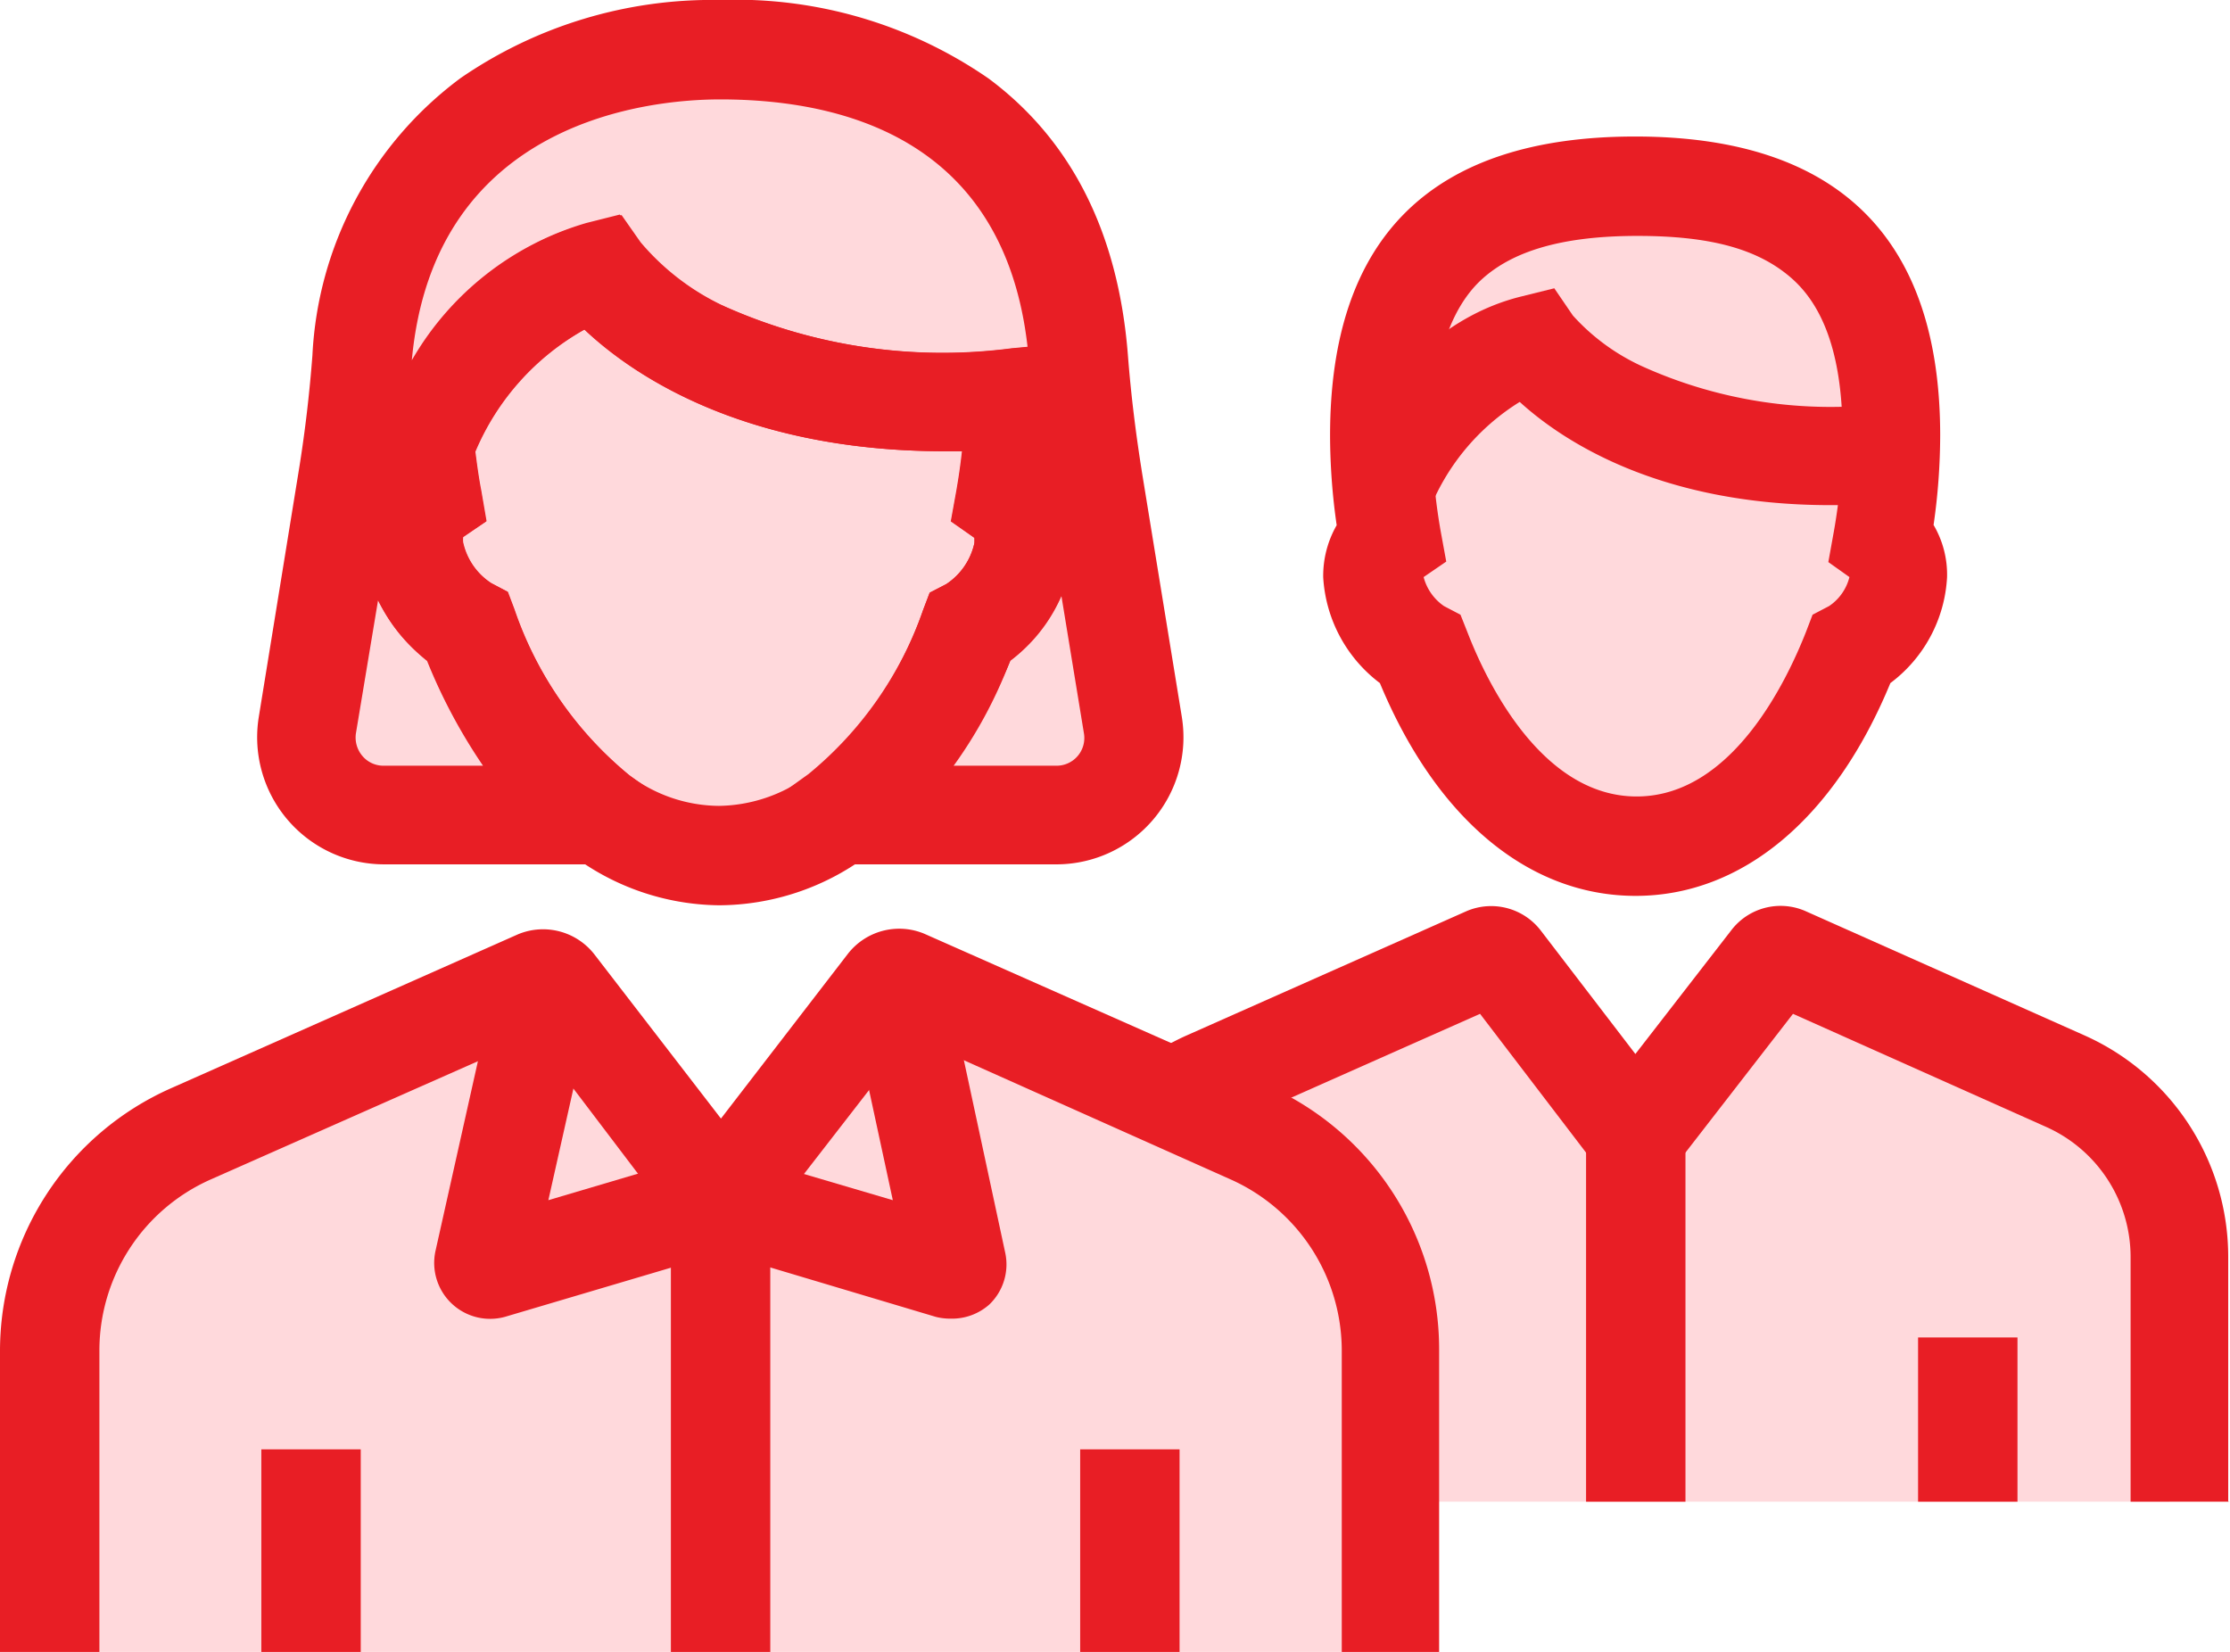
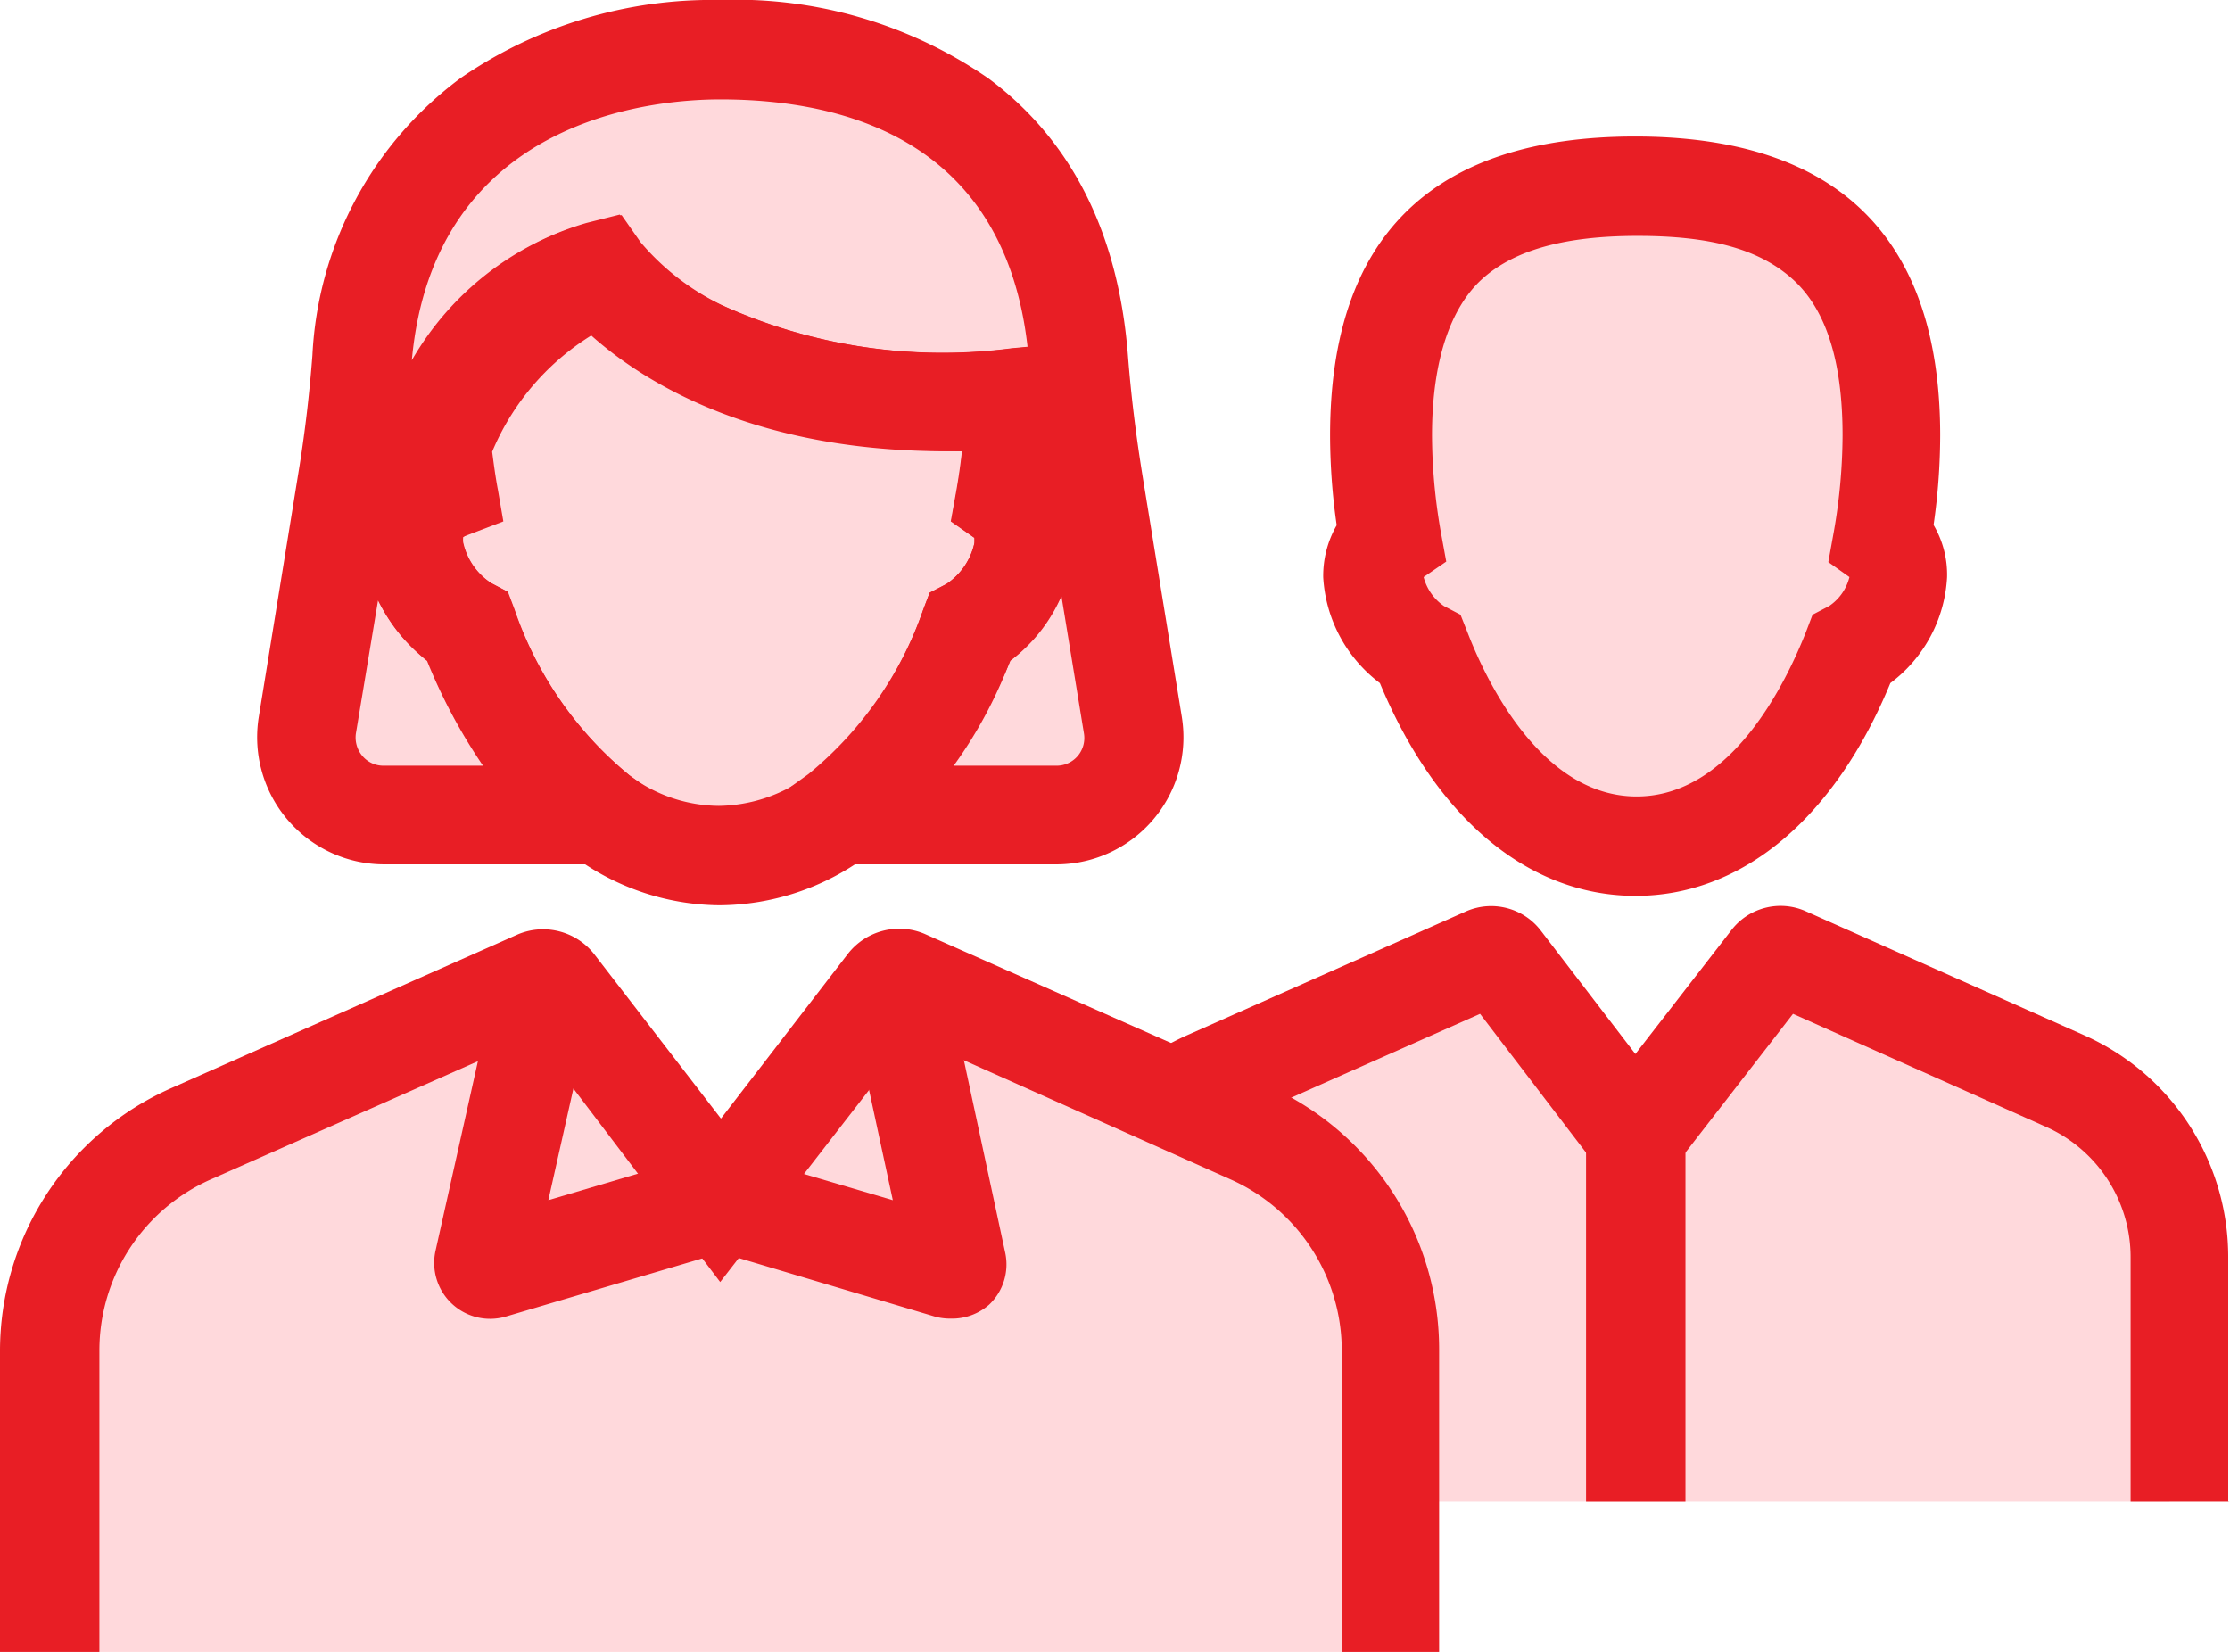
<svg xmlns="http://www.w3.org/2000/svg" viewBox="0 0 87.72 64.98">
  <g id="Layer_2" data-name="Layer 2">
    <g id="Layer_1-2" data-name="Layer 1">
      <polygon points="56.71 9.28 63.59 7.7 71.06 8.49 73.51 14.64 74.57 22.32 70.57 30.59 63.59 34.02 56.71 26.77 54.53 20.15 54.53 12.93 56.71 9.28" style="fill:#ffd9dc" />
      <polygon points="14.31 14.17 16.53 6.62 25.08 2.51 35.65 3.2 40.83 8.46 43.96 22.32 45.05 31.7 37.9 32.47 23.52 32.47 12.24 31.34 12.24 25.6 14.31 14.17" style="fill:#ffd9dc" />
      <polygon points="2.92 64.98 53.7 64.98 55.96 59.07 85.34 59.07 85.73 46.93 69.5 38.42 64.8 43.99 59.91 37.94 45.05 43.11 35.74 39.1 28.35 46.44 20.78 38.91 3.85 46.63 2.19 61.9 2.92 64.98" style="fill:#ffd9dc" />
      <path d="M87.71,59.07h-3.9V49.45a5.61,5.61,0,0,0-3.34-5.13l-9.94-4.44-6.2,8-6.11-8-10,4.44a6.4,6.4,0,0,0-.94.52l-2.24-3.19a10.71,10.71,0,0,1,1.57-.89h0l11.08-4.92a2.46,2.46,0,0,1,2.9.74h0l3.74,4.88,3.79-4.89A2.44,2.44,0,0,1,71,35.83h0l11,4.9a9.54,9.54,0,0,1,5.65,8.71v9.62Z" style="fill:#e81e25" />
-       <rect x="75.45" y="52.61" width="3.91" height="6.46" style="fill:#e81e25" />
      <rect x="62.39" y="44.67" width="3.91" height="14.4" style="fill:#e81e25" />
      <path d="M64.34,35.24c-4.18,0-7.83-3-10.06-8.37a5.62,5.62,0,0,1-2.23-4.16,4,4,0,0,1,.53-2.05,25,25,0,0,1-.26-3.53c0-7.8,4-11.76,12-11.76s12,4,12,11.76a25,25,0,0,1-.26,3.52,3.85,3.85,0,0,1,.53,2.06,5.57,5.57,0,0,1-2.23,4.16C72.16,32.21,68.52,35.24,64.34,35.24ZM56,22.7h0a2,2,0,0,0,.8,1.14l.65.34.27.68c.75,1.95,2.92,6.47,6.66,6.47s5.89-4.52,6.66-6.47l.26-.68.65-.34a1.94,1.94,0,0,0,.8-1.14h0l-.83-.59.22-1.22a22.27,22.27,0,0,0,.34-3.76c0-2.95-.66-5-2-6.18s-3.25-1.67-6.07-1.67-4.81.54-6.08,1.67-2,3.23-2,6.18a22.27,22.27,0,0,0,.34,3.76l.22,1.2Z" style="fill:#e81e25" />
-       <path d="M56.19,20.15l-3.58-1.57c1.61-3.69,4.17-6.15,7.2-6.91l1.33-.33.73,1.07a8.33,8.33,0,0,0,2.73,2,18,18,0,0,0,9.63,1.46l.34,3.89c-.9.07-1.75.11-2.56.11-6.74,0-10.55-2.53-12.23-4.06A8.83,8.83,0,0,0,56.19,20.15Z" style="fill:#e81e25" />
-       <rect x="10.28" y="57.01" width="3.91" height="7.97" style="fill:#e81e25" />
      <path d="M56.69,65H52.78V53.13a7.38,7.38,0,0,0-4.38-6.74L35.82,40.77l-7.49,9.66L21,40.77,8.3,46.39a7.36,7.36,0,0,0-4.39,6.75V65H0V53.14A11.31,11.31,0,0,1,6.72,42.81l13.66-6.06a2.56,2.56,0,0,1,3,.79h0L28.36,44l5-6.49a2.56,2.56,0,0,1,3-.78l0,0,13.55,6a11.34,11.34,0,0,1,6.7,10.32V65Z" style="fill:#e81e25" />
-       <rect x="42.49" y="57.01" width="3.91" height="7.97" style="fill:#e81e25" />
-       <rect x="26.39" y="47.23" width="3.91" height="17.75" style="fill:#e81e25" />
      <path d="M37.39,51.87a2.3,2.3,0,0,1-.58-.07h0l-8.44-2.52L19.86,51.8a2.2,2.2,0,0,1-2.73-2.59l2.52-11.27,3.81.85-1.89,8.42,6.76-2,6.79,2L33.3,38.77,37.12,38l2.42,11.27a2.18,2.18,0,0,1-.63,2.05A2.21,2.21,0,0,1,37.39,51.87Z" style="fill:#e81e25" />
-       <path d="M41.57,34H15.11a5,5,0,0,1-4.93-5.8l1.61-9.92c.21-1.34.38-2.74.5-4.31A14.45,14.45,0,0,1,18.12,3.07,17.45,17.45,0,0,1,28.33,0,17.48,17.48,0,0,1,38.89,3.09C42.17,5.53,44,9.2,44.37,14c.12,1.54.31,3.09.58,4.76l1.54,9.45A5,5,0,0,1,41.57,34ZM18.2,21.12a1,1,0,0,0,0,.2,2.57,2.57,0,0,0,1.12,1.62l.64.34.26.68a14.53,14.53,0,0,0,4.53,6.53L28.25,33l3.55-2.55A14.49,14.49,0,0,0,36.31,24l.26-.69.66-.34a2.58,2.58,0,0,0,1.1-1.61c0-.09,0-.16,0-.2l-.93-.65.22-1.22c.09-.52.16-1,.22-1.54h-.68c-8,0-12.36-3.07-14.18-4.79a9.87,9.87,0,0,0-4.3,4.81c.06.46.13,1,.23,1.52l.21,1.22Zm19.28,9h4.09a1.09,1.09,0,0,0,1.07-1.26h0l-.89-5.43a6.83,6.83,0,0,1-2,2.55A22.3,22.3,0,0,1,37.48,30.12Zm-22.61-6.5L14,28.85a1.12,1.12,0,0,0,.25.88,1.08,1.08,0,0,0,.83.39H19A21.75,21.75,0,0,1,16.8,26,7.25,7.25,0,0,1,14.87,23.62ZM28.33,3.91c-2.64,0-11.26.74-12.13,10.26a11.7,11.7,0,0,1,6.87-5.4l1.31-.33.75,1.08A9.7,9.7,0,0,0,28.37,12,21.08,21.08,0,0,0,39.79,13.7l.63-.06C39.51,5.62,33.38,3.91,28.33,3.91Z" style="fill:#e81e25" />
+       <path d="M41.57,34H15.11a5,5,0,0,1-4.93-5.8l1.61-9.92c.21-1.34.38-2.74.5-4.31A14.45,14.45,0,0,1,18.12,3.07,17.45,17.45,0,0,1,28.33,0,17.48,17.48,0,0,1,38.89,3.09C42.17,5.53,44,9.2,44.37,14c.12,1.54.31,3.09.58,4.76l1.54,9.45A5,5,0,0,1,41.57,34ZM18.2,21.12a1,1,0,0,0,0,.2,2.57,2.57,0,0,0,1.12,1.62l.64.34.26.68a14.53,14.53,0,0,0,4.53,6.53L28.25,33l3.55-2.55A14.49,14.49,0,0,0,36.31,24l.26-.69.66-.34a2.58,2.58,0,0,0,1.1-1.61c0-.09,0-.16,0-.2l-.93-.65.22-1.22c.09-.52.16-1,.22-1.54c-8,0-12.36-3.07-14.18-4.79a9.87,9.87,0,0,0-4.3,4.81c.06.46.13,1,.23,1.52l.21,1.22Zm19.28,9h4.09a1.09,1.09,0,0,0,1.07-1.26h0l-.89-5.43a6.83,6.83,0,0,1-2,2.55A22.3,22.3,0,0,1,37.48,30.12Zm-22.61-6.5L14,28.85a1.12,1.12,0,0,0,.25.88,1.08,1.08,0,0,0,.83.39H19A21.75,21.75,0,0,1,16.8,26,7.25,7.25,0,0,1,14.87,23.62ZM28.33,3.91c-2.64,0-11.26.74-12.13,10.26a11.7,11.7,0,0,1,6.87-5.4l1.31-.33.75,1.08A9.7,9.7,0,0,0,28.37,12,21.08,21.08,0,0,0,39.79,13.7l.63-.06C39.51,5.62,33.38,3.91,28.33,3.91Z" style="fill:#e81e25" />
      <path d="M28.28,35.61a9.76,9.76,0,0,1-5.81-2A17.57,17.57,0,0,1,16.84,26a6.25,6.25,0,0,1-2.53-4.65A4.31,4.31,0,0,1,14.93,19c-.07-.48-.13-.94-.16-1.38l0-.5.2-.46c1.84-4.21,4.74-7,8.17-7.87l1.31-.33.75,1.07A9.7,9.7,0,0,0,28.39,12,21.06,21.06,0,0,0,39.8,13.71L42,13.52l-.07,2.19A29.08,29.08,0,0,1,41.63,19a4.32,4.32,0,0,1,.63,2.33A6.31,6.31,0,0,1,39.73,26a17.69,17.69,0,0,1-5.64,7.68A9.83,9.83,0,0,1,28.28,35.61ZM18.22,21.13a1,1,0,0,0,0,.2,2.57,2.57,0,0,0,1.11,1.61l.65.34.26.69a14.5,14.5,0,0,0,4.52,6.53,5.91,5.91,0,0,0,3.52,1.2,6.06,6.06,0,0,0,3.53-1.2A14.53,14.53,0,0,0,36.31,24l.26-.68.65-.34a2.61,2.61,0,0,0,1.11-1.62.91.91,0,0,0,0-.21l-.91-.65.22-1.21c.09-.52.16-1,.22-1.54h-.68c-8,0-12.36-3.07-14.18-4.79a9.92,9.92,0,0,0-4.3,4.81c.06.46.13,1,.23,1.51l.21,1.22Z" style="fill:#e81e25" />
    </g>
  </g>
</svg>